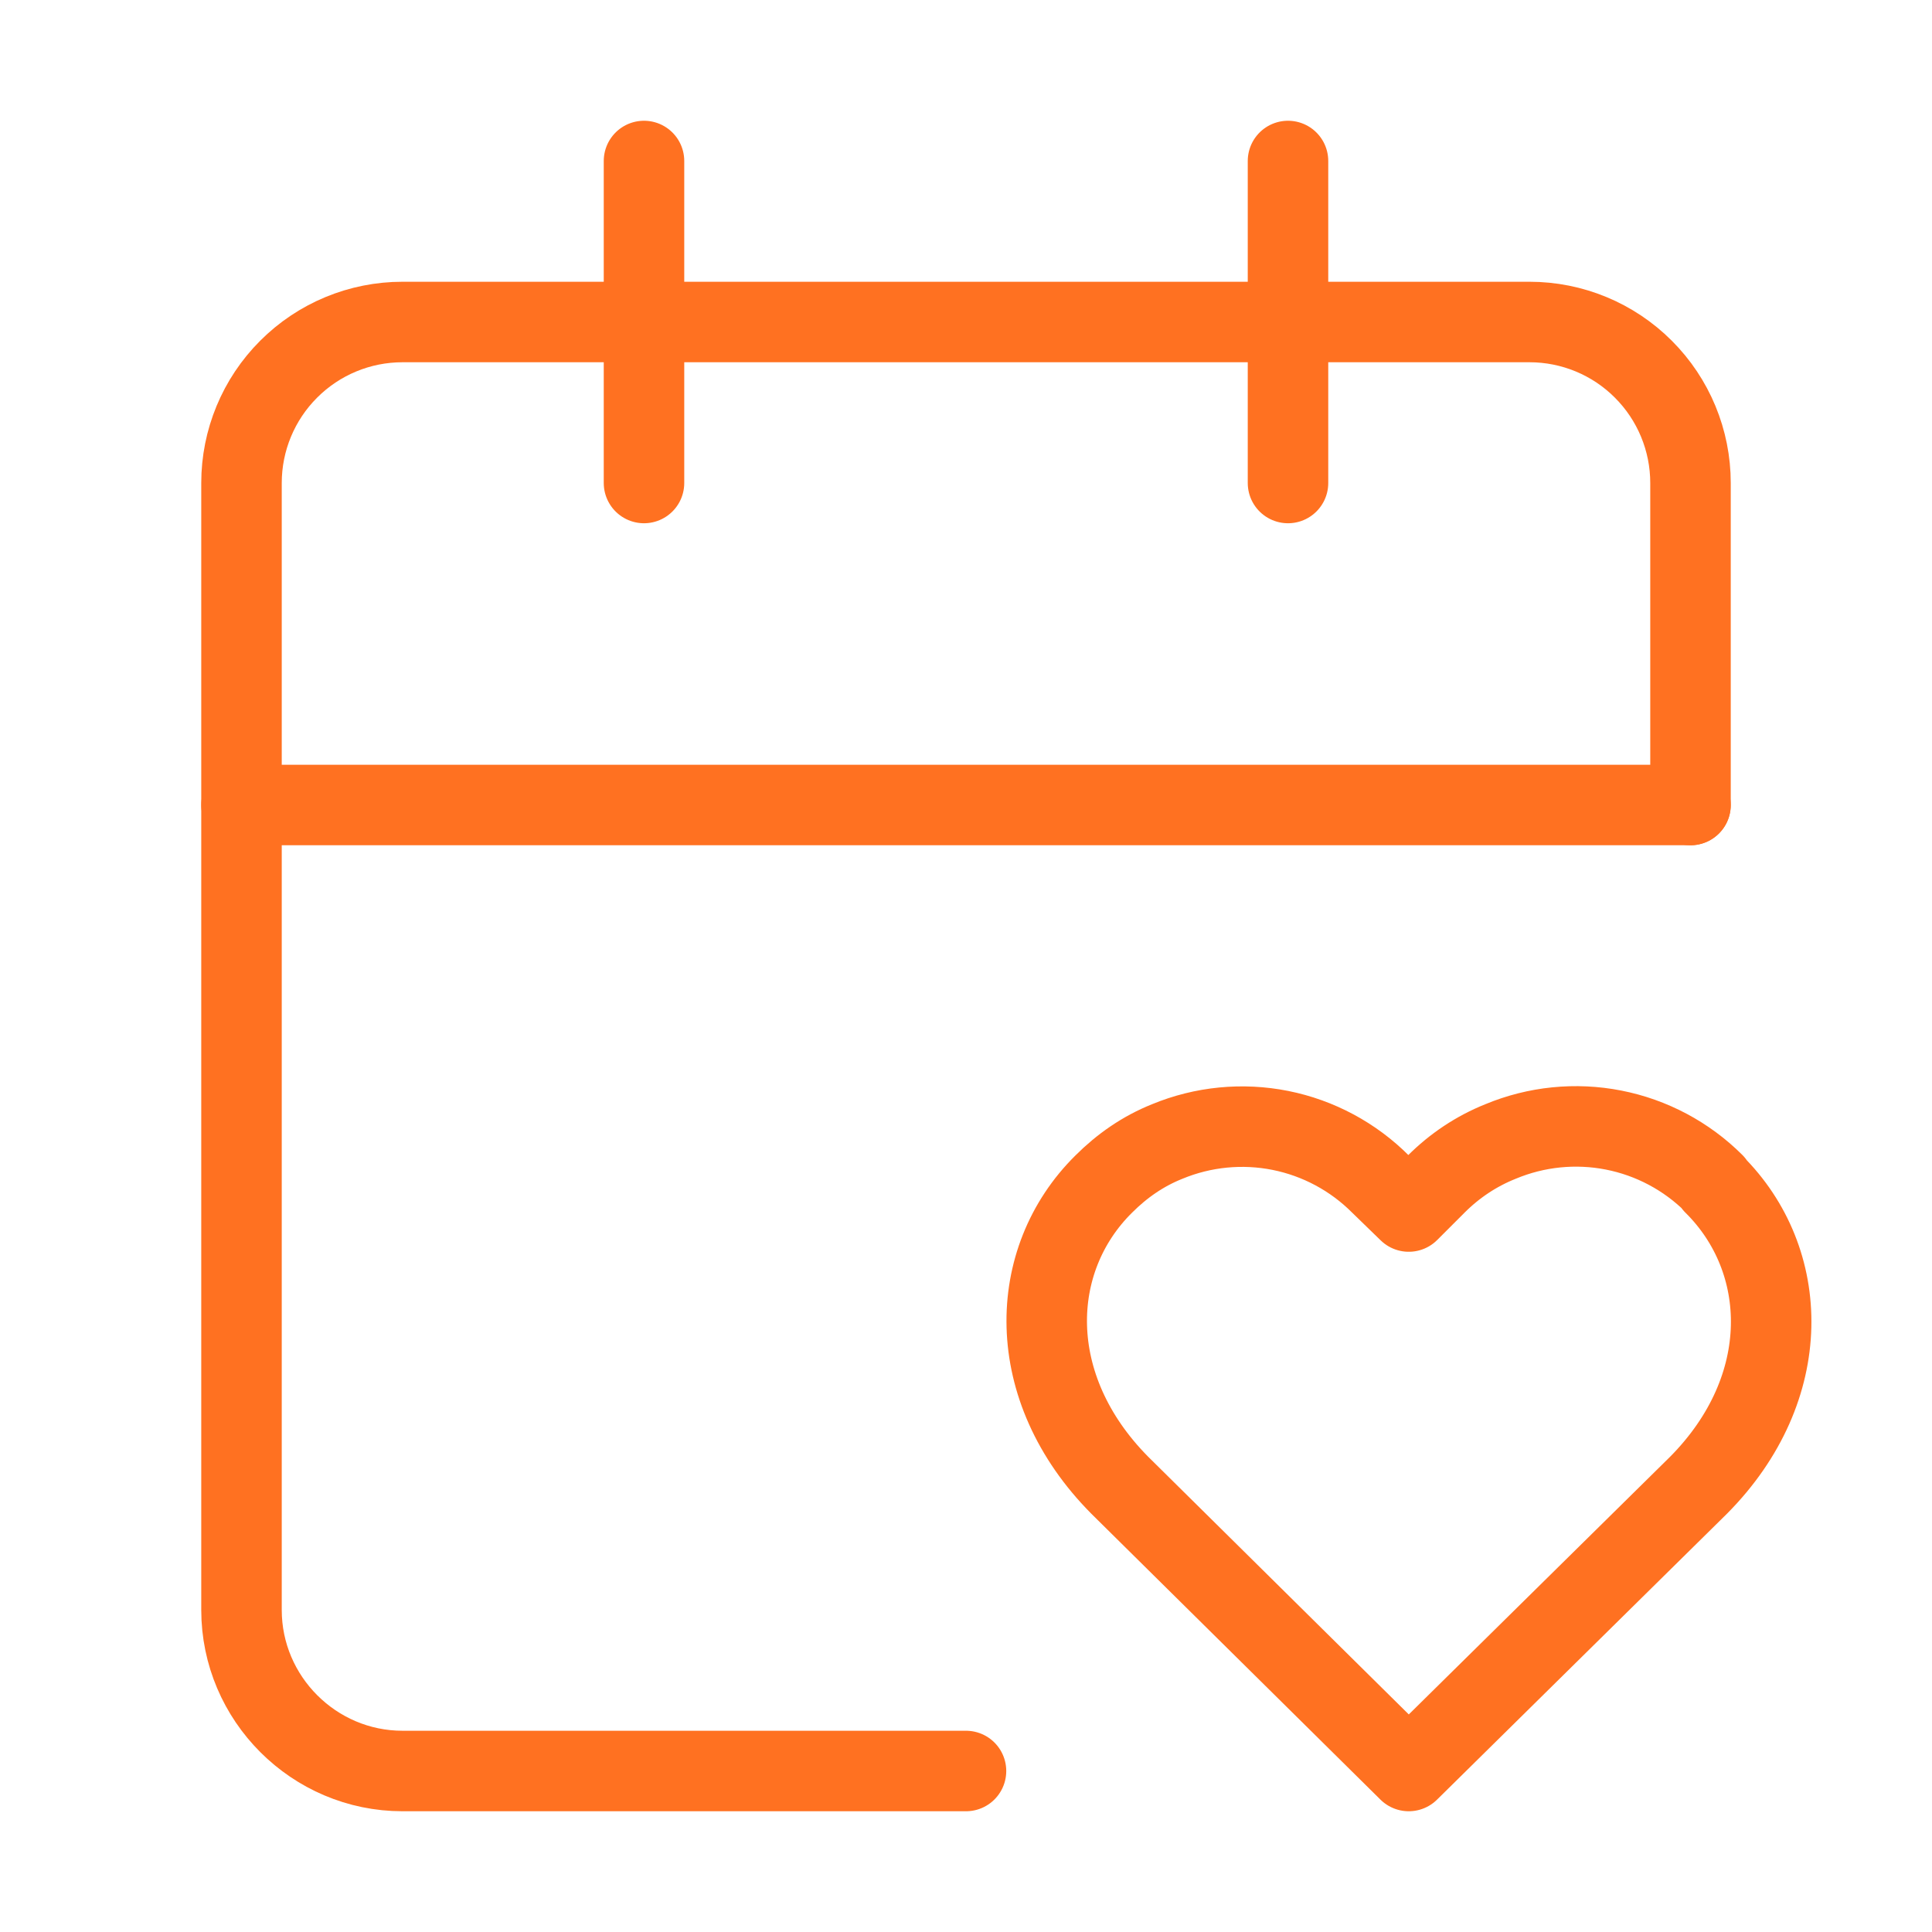
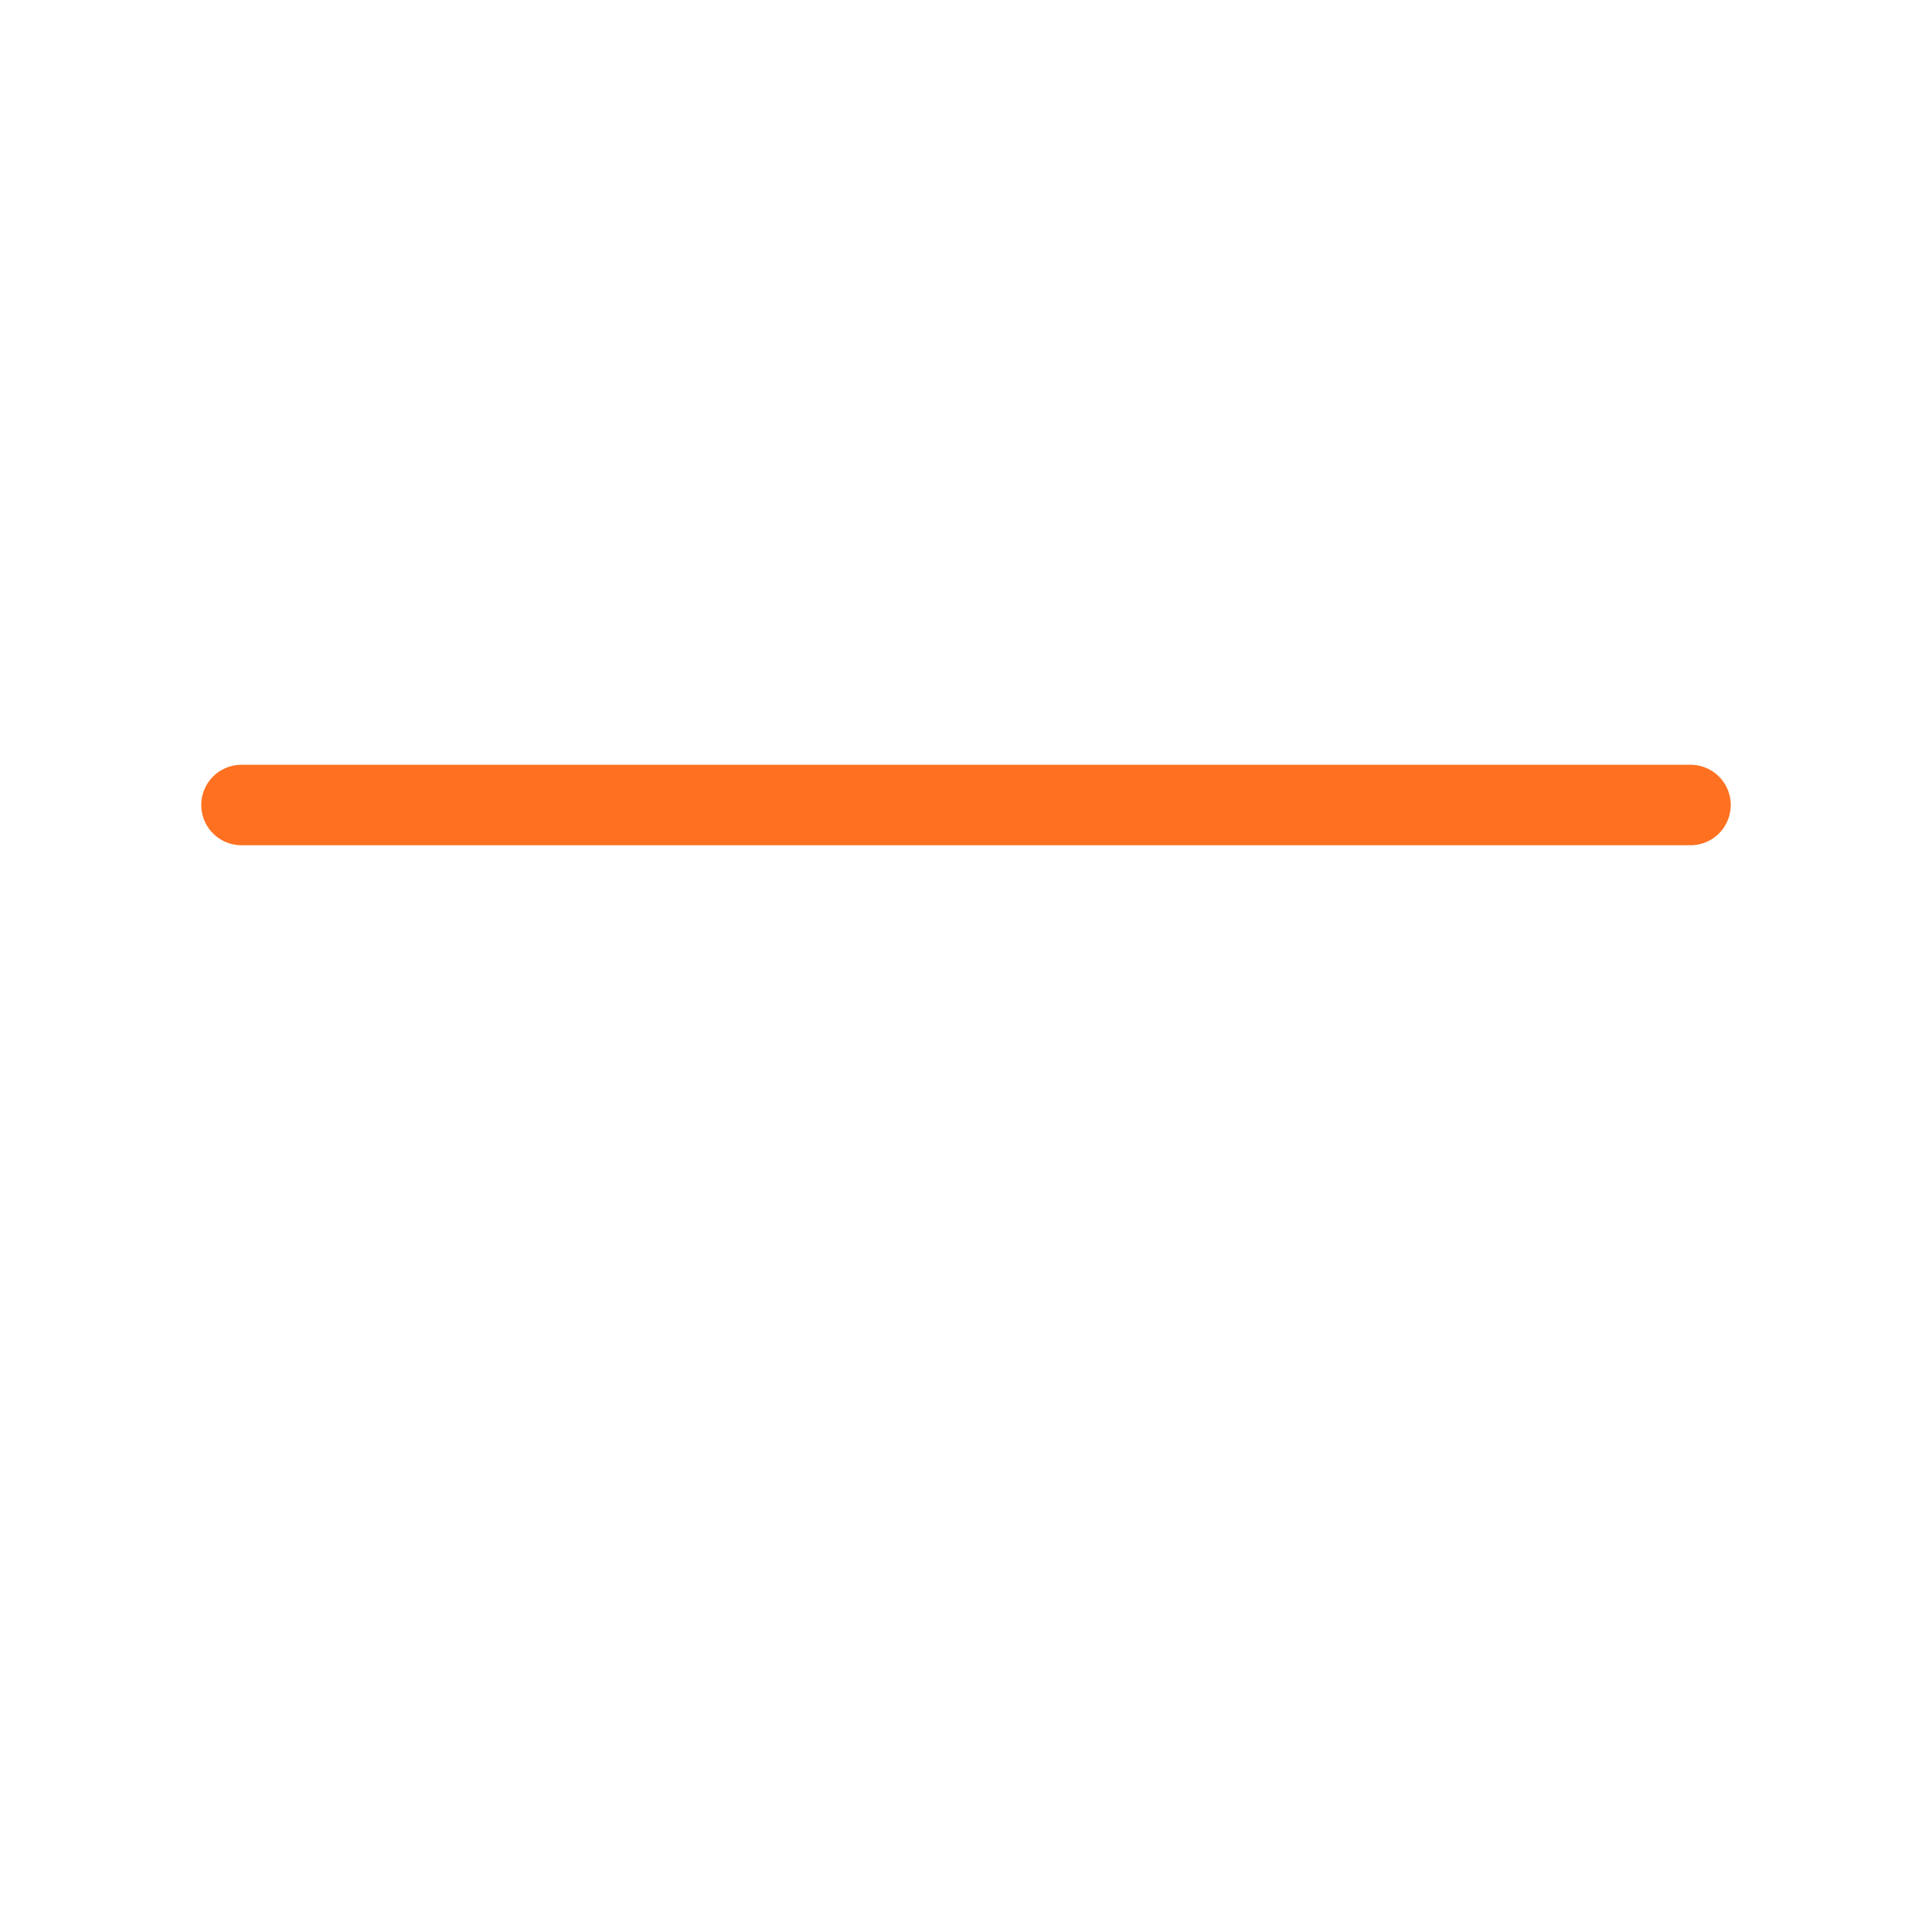
<svg xmlns="http://www.w3.org/2000/svg" width="48" height="48" viewBox="0 0 48 48" fill="none">
-   <path d="M42 20V12C42 10.939 41.579 9.922 40.828 9.172C40.078 8.421 39.061 8 38 8H10C8.939 8 7.922 8.421 7.172 9.172C6.421 9.922 6 10.939 6 12V40C6 42.2 7.8 44 10 44H24" stroke="#FF7121" stroke-width="2" stroke-linecap="round" stroke-linejoin="round" />
-   <path d="M32 4V12" stroke="#FF7121" stroke-width="2" stroke-linecap="round" stroke-linejoin="round" />
-   <path d="M16 4V12" stroke="#FF7121" stroke-width="2" stroke-linecap="round" stroke-linejoin="round" />
  <path d="M6 20H42" stroke="#FF7121" stroke-width="2" stroke-linecap="round" stroke-linejoin="round" />
-   <path d="M42.58 29.4C41.899 28.722 41.032 28.261 40.088 28.076C39.145 27.891 38.168 27.99 37.28 28.36C36.68 28.6 36.14 28.96 35.68 29.42L35 30.1L34.3 29.42C33.621 28.739 32.755 28.274 31.811 28.085C30.868 27.897 29.89 27.992 29 28.36C28.4 28.6 27.88 28.96 27.42 29.42C25.52 31.3 25.42 34.48 27.82 36.9L35 44L42.2 36.9C44.6 34.48 44.48 31.3 42.58 29.42V29.4Z" stroke="#FF7121" stroke-width="2" stroke-linecap="round" stroke-linejoin="round" />
</svg>